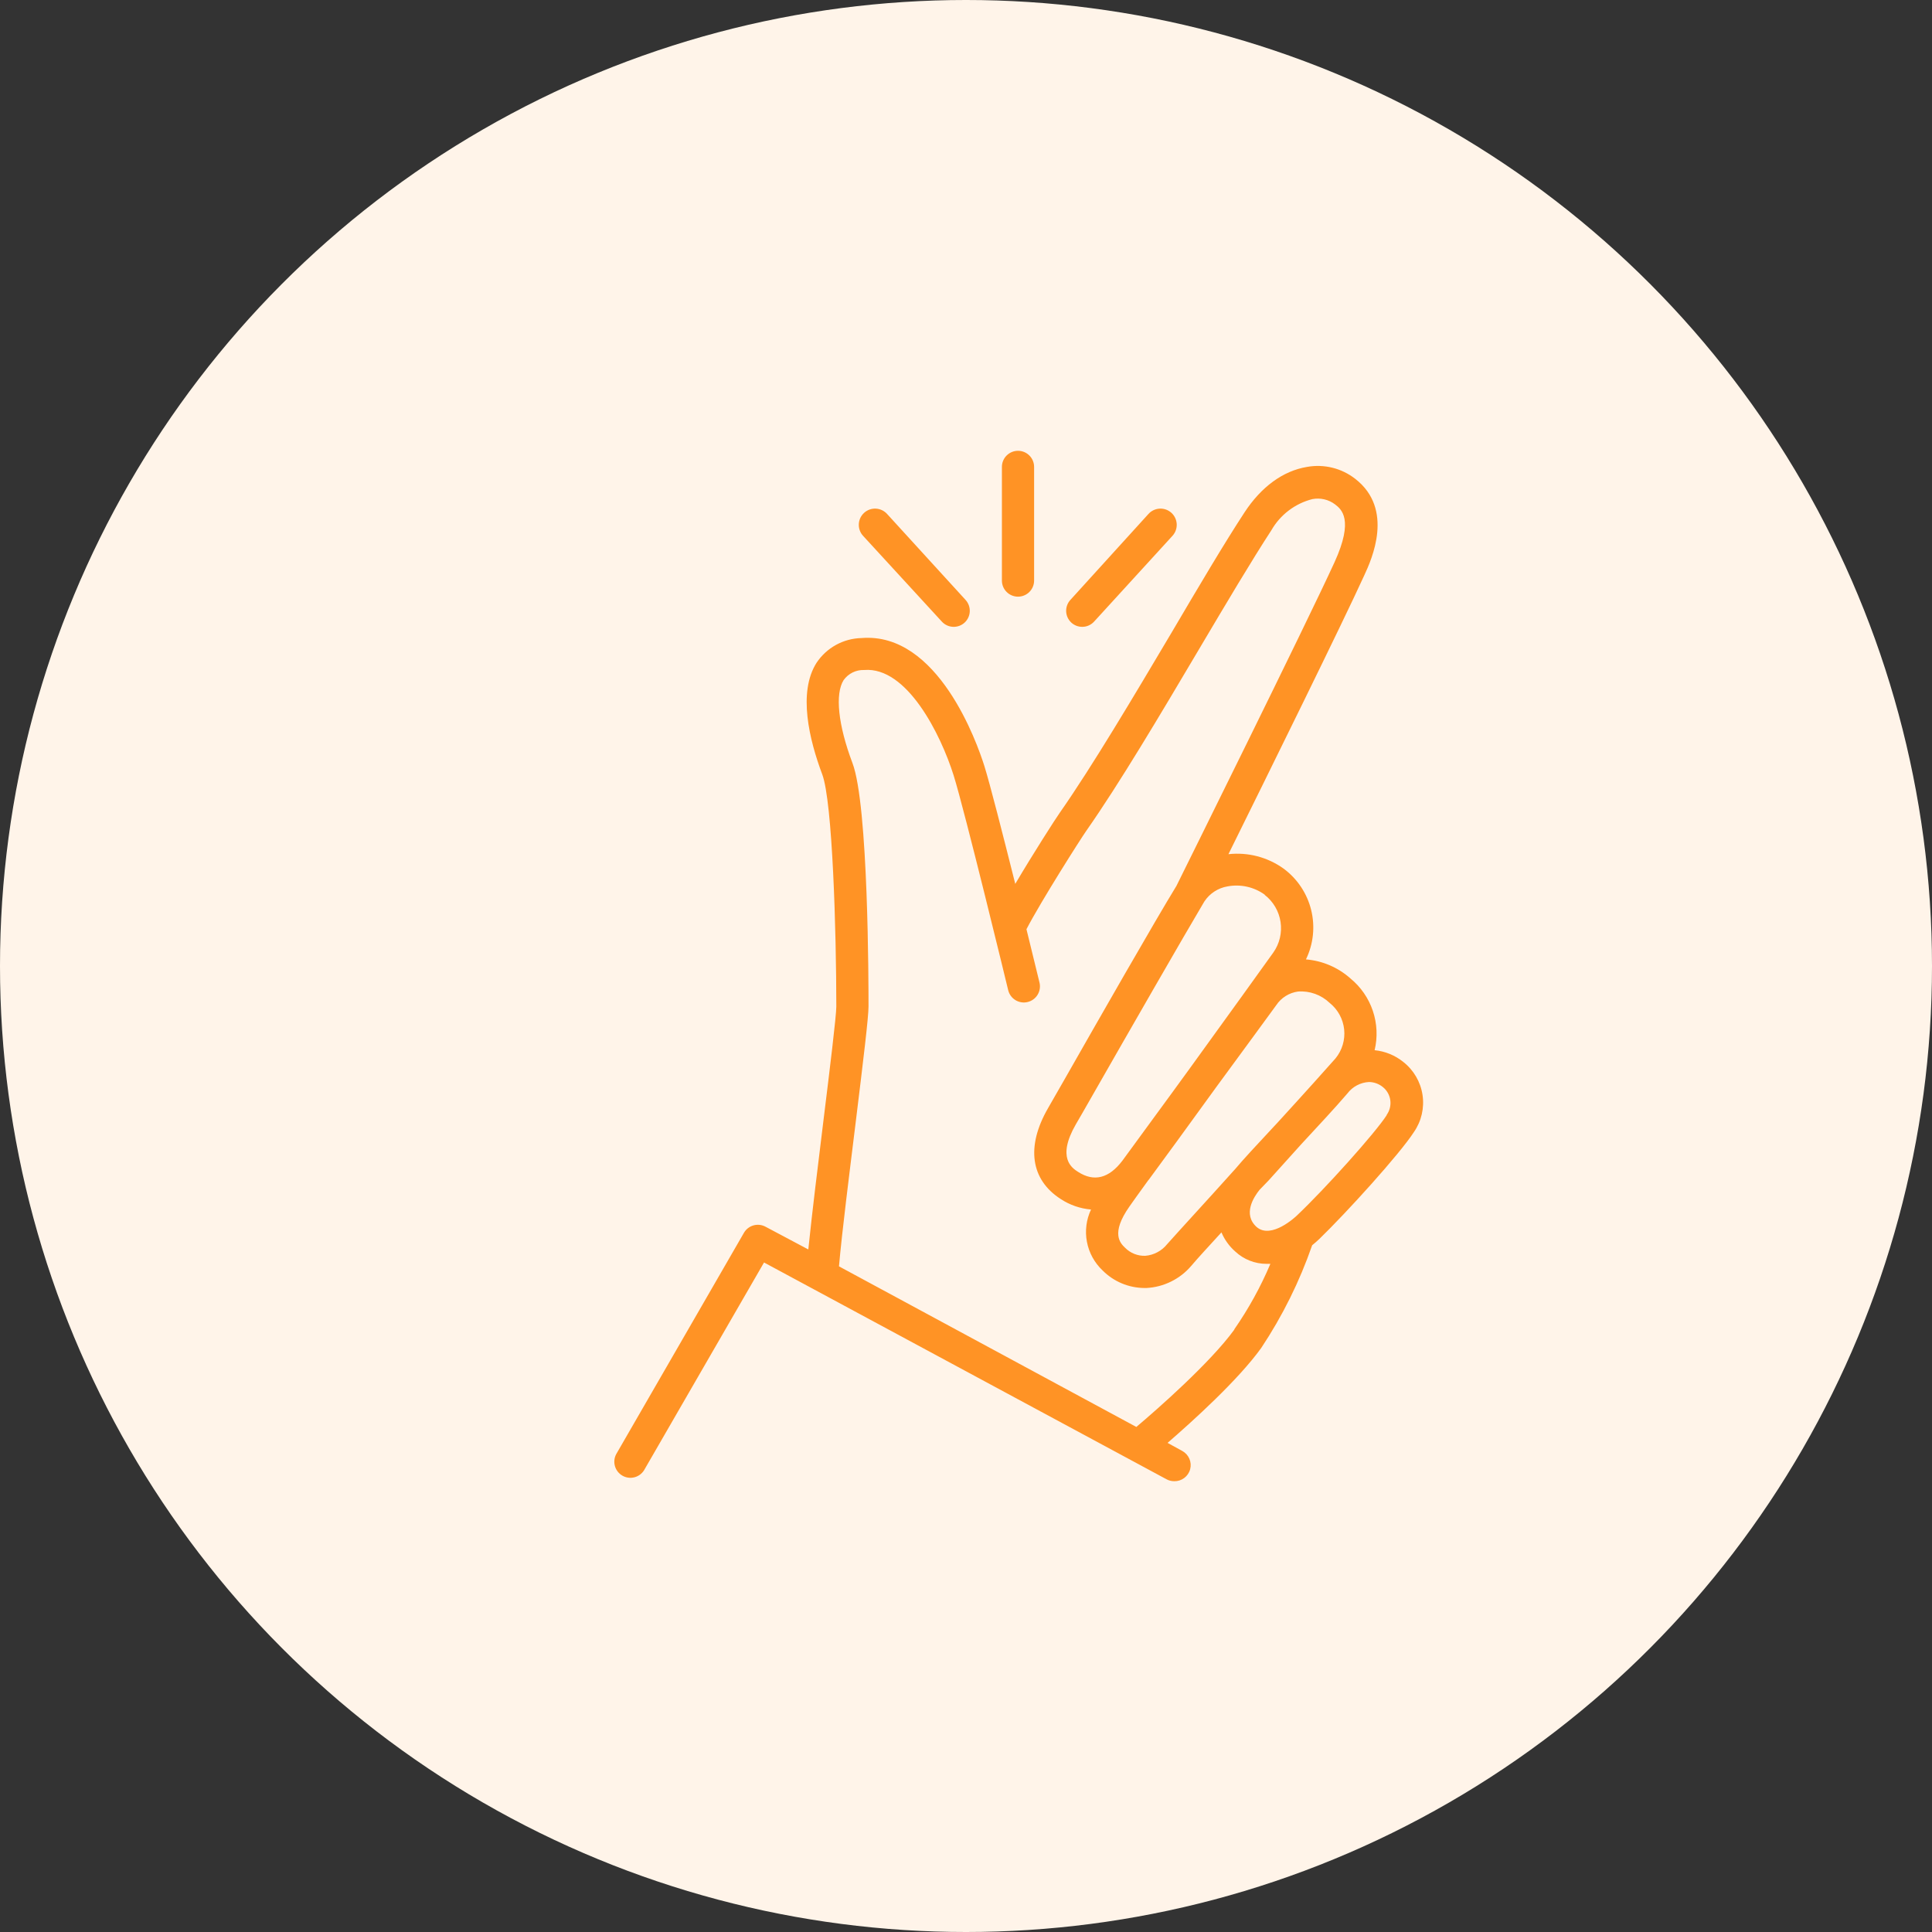
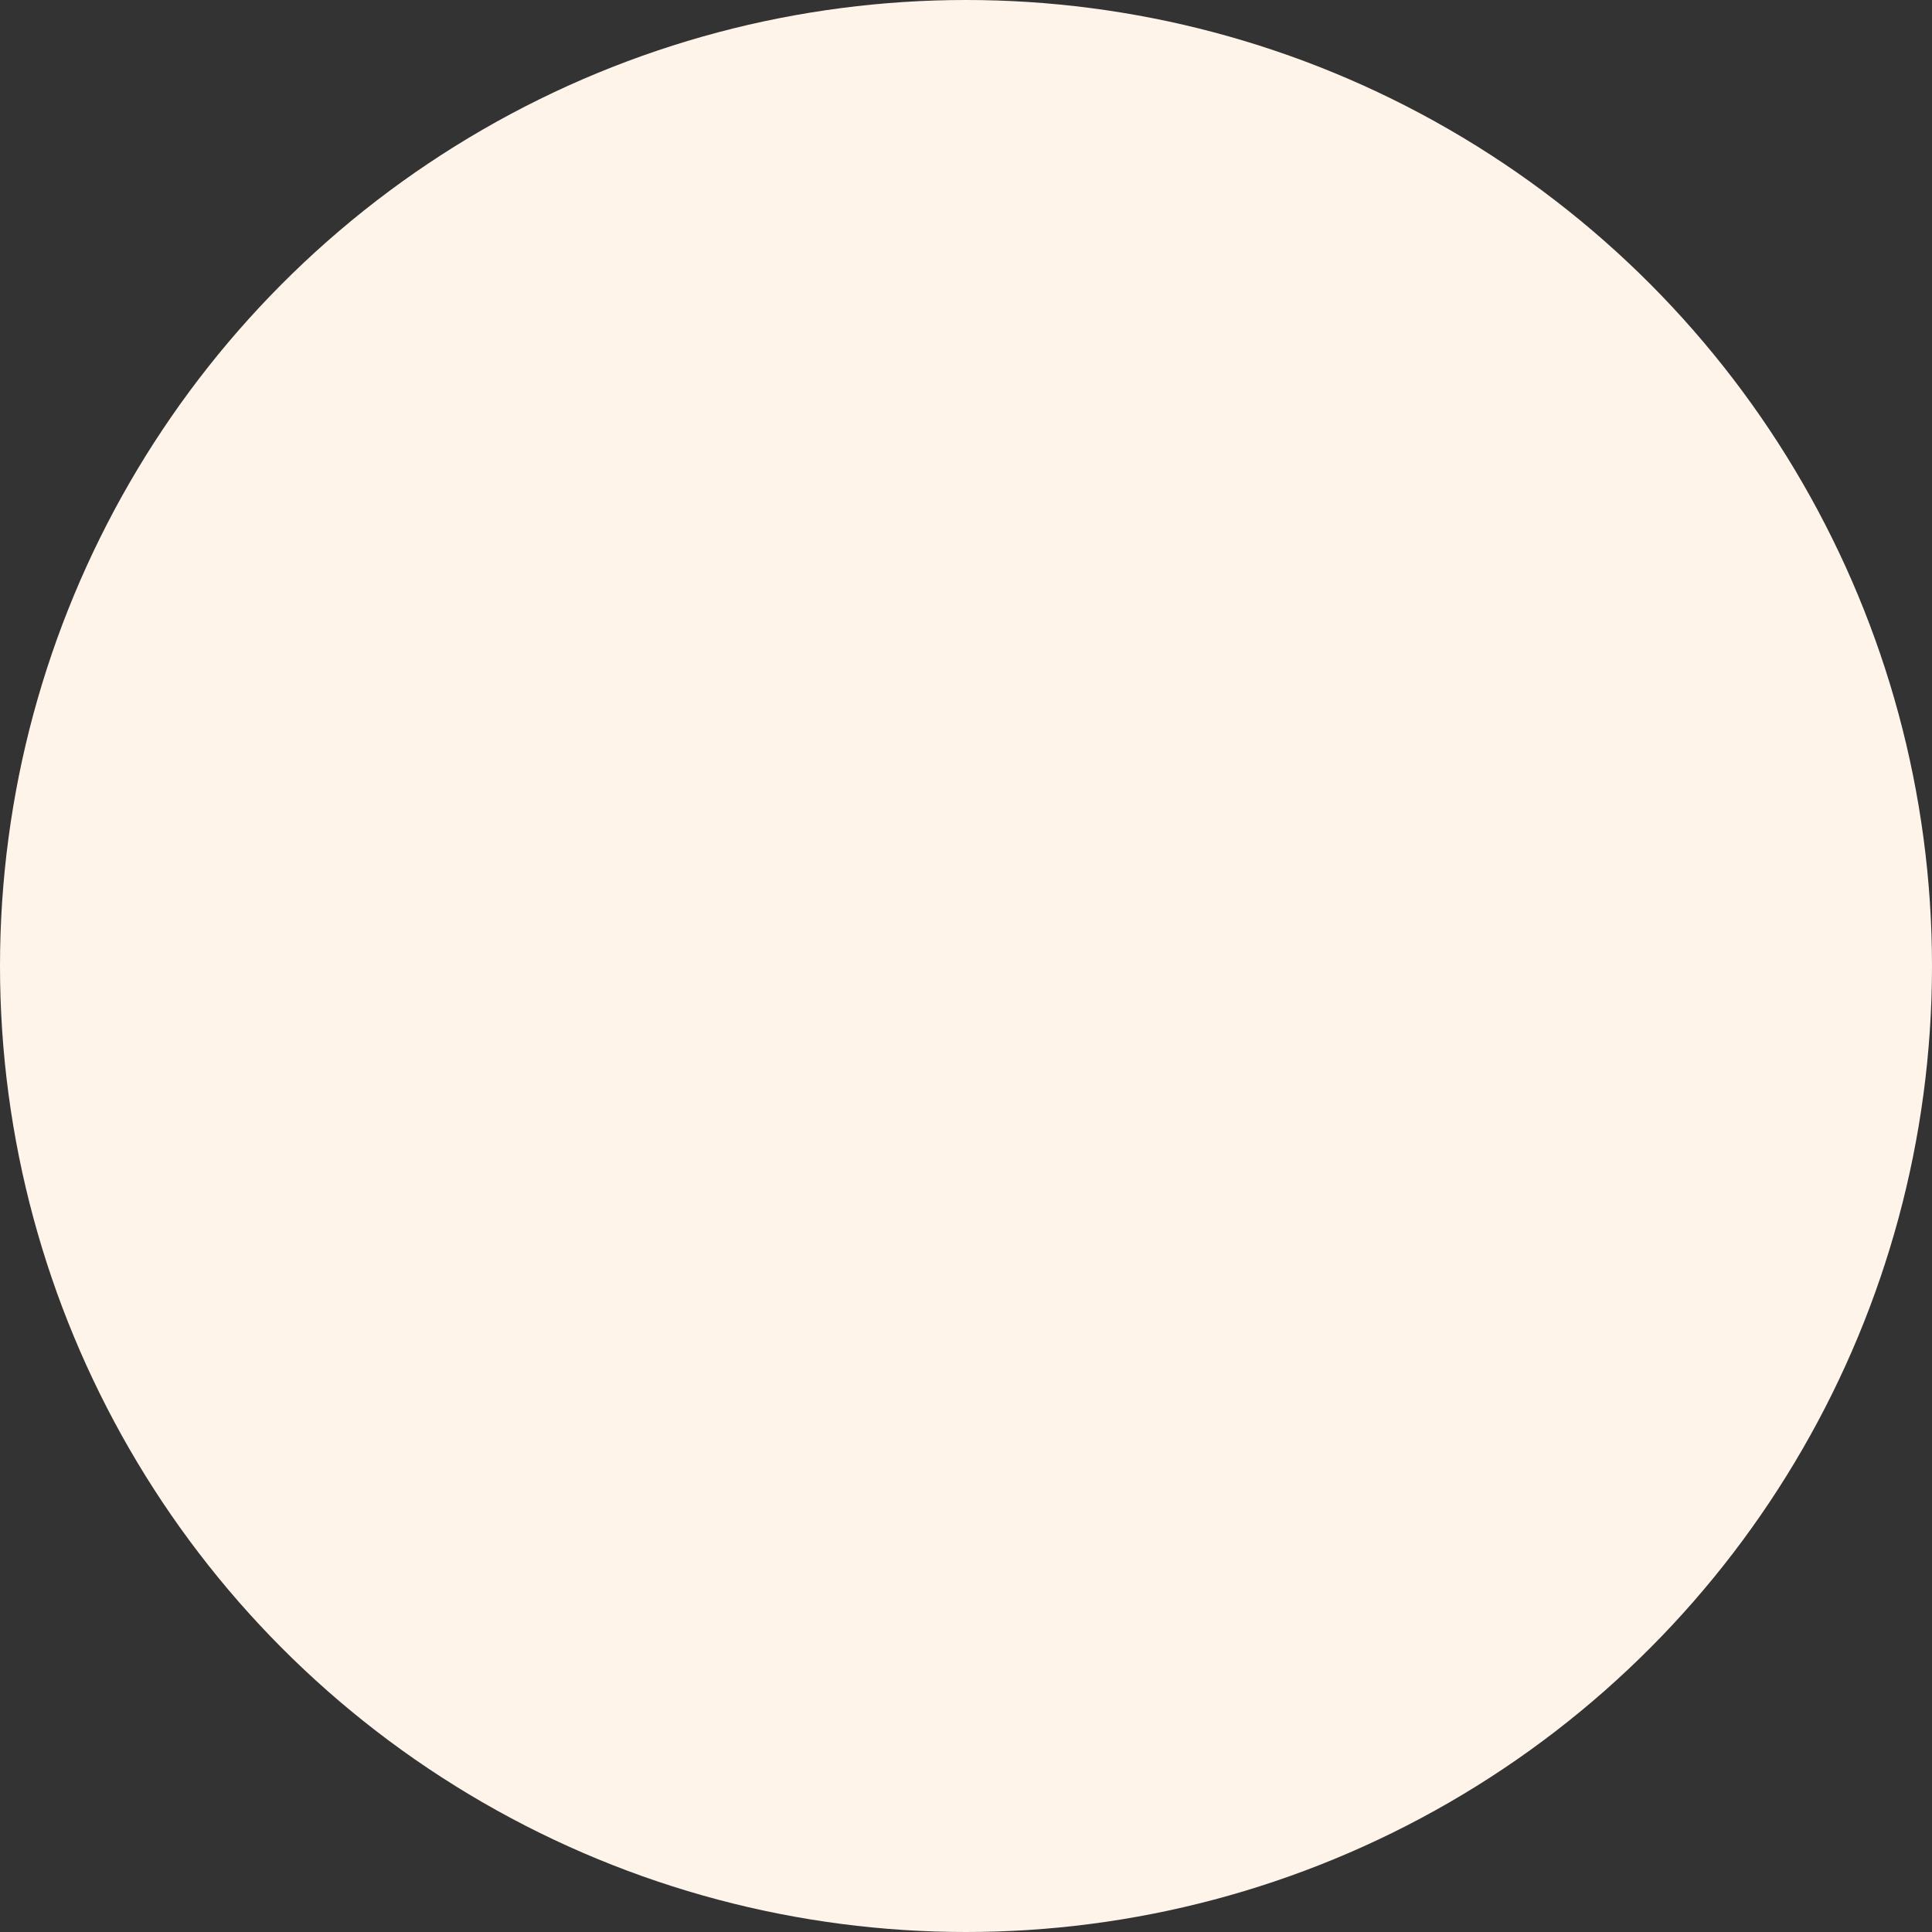
<svg xmlns="http://www.w3.org/2000/svg" width="150" height="150" viewBox="0 0 150 150" fill="none">
  <rect x="0" y="0" width="150" height="150" fill="#333333" stroke="none" />
  <circle cx="75" cy="75" r="75" fill="#FFF4E9" />
  <g clip-path="url(#clip0_1483_2344)">
    <path d="M108.944 82.444C108.309 81.932 107.537 81.617 106.725 81.538C106.967 80.527 106.919 79.469 106.587 78.484C106.256 77.5 105.654 76.628 104.85 75.969C103.89 75.112 102.677 74.592 101.394 74.488C101.973 73.295 102.116 71.937 101.798 70.649C101.481 69.362 100.723 68.225 99.656 67.438C98.417 66.548 96.891 66.15 95.375 66.319C98.382 60.238 104.275 48.288 105.919 44.675C106.5 43.425 108.263 39.538 105.219 37.175C104.696 36.767 104.093 36.473 103.449 36.314C102.805 36.154 102.134 36.133 101.481 36.25C99.606 36.557 97.919 37.807 96.632 39.769C95.082 42.132 93.075 45.525 90.944 49.144C88.069 53.988 84.813 59.482 82.294 63.082C81.944 63.575 80.213 66.275 78.825 68.625C77.882 64.875 76.856 60.838 76.419 59.45C75.869 57.707 72.838 49.057 66.894 49.538C66.198 49.552 65.517 49.735 64.907 50.07C64.298 50.405 63.779 50.883 63.394 51.463C61.938 53.757 62.831 57.438 63.838 60.119C64.638 62.25 64.931 72.307 64.931 78.15C64.931 78.863 64.431 82.963 63.944 86.9C63.513 90.4 63.038 94.263 62.757 97.007L59.438 95.244C59.151 95.088 58.815 95.05 58.5 95.139C58.186 95.228 57.919 95.436 57.757 95.719L47.838 112.907C47.688 113.192 47.655 113.525 47.745 113.834C47.835 114.144 48.041 114.407 48.32 114.568C48.599 114.73 48.93 114.777 49.243 114.7C49.556 114.623 49.827 114.429 50 114.157L59.319 98.019L90.569 114.85C90.751 114.949 90.955 115 91.163 115C91.444 115.008 91.719 114.92 91.944 114.751C92.169 114.583 92.331 114.344 92.403 114.072C92.475 113.8 92.454 113.512 92.342 113.255C92.23 112.997 92.035 112.784 91.788 112.65L90.65 112.025C92.619 110.319 96.144 107.132 97.925 104.65C99.573 102.171 100.9 99.494 101.875 96.682C102.063 96.525 102.25 96.369 102.425 96.2C104.556 94.138 108.675 89.6 109.775 87.894C110.359 87.052 110.598 86.017 110.444 85.004C110.289 83.99 109.753 83.074 108.944 82.444ZM100.781 76.982C101.229 76.949 101.678 77.011 102.1 77.163C102.522 77.315 102.907 77.553 103.231 77.863C103.546 78.115 103.808 78.427 104.002 78.78C104.196 79.134 104.317 79.523 104.36 79.924C104.402 80.325 104.364 80.731 104.249 81.117C104.134 81.503 103.943 81.863 103.688 82.175C103.138 82.8 101.313 84.838 99.175 87.175C99.082 87.269 98.994 87.369 98.9 87.469C97.613 88.85 96.5 90.044 95.906 90.757C93.663 93.257 91.619 95.469 90.619 96.594C90.412 96.853 90.155 97.067 89.862 97.222C89.57 97.378 89.249 97.473 88.919 97.5C88.629 97.51 88.339 97.46 88.069 97.352C87.799 97.245 87.554 97.082 87.35 96.875C86.981 96.519 86.213 95.775 87.688 93.675C87.938 93.313 88.457 92.594 89.144 91.644L89.194 91.588C90.188 90.25 92.281 87.369 94.431 84.4L97.332 80.444L99.082 78.05C99.272 77.761 99.523 77.517 99.816 77.332C100.109 77.148 100.438 77.028 100.781 76.982ZM98.194 69.482C98.858 69.998 99.298 70.75 99.422 71.582C99.547 72.414 99.347 73.262 98.863 73.95C98.188 74.9 95.244 78.988 92.406 82.907C90.531 85.5 88.507 88.232 87.144 90.113C86.1 91.488 84.944 91.782 83.707 90.988C83.244 90.694 82.019 89.913 83.531 87.288C83.763 86.9 84.231 86.075 84.85 84.994C87.344 80.625 91.988 72.538 93.5 70C93.703 69.689 93.969 69.424 94.279 69.221C94.59 69.017 94.94 68.88 95.306 68.819C95.806 68.725 96.32 68.734 96.816 68.844C97.313 68.955 97.781 69.165 98.194 69.463V69.482ZM95.832 103.232C93.957 105.813 89.825 109.438 88.225 110.788L65.138 98.319C65.375 95.625 65.938 91.188 66.425 87.225C67.05 82.132 67.431 78.963 67.431 78.144C67.431 76.55 67.431 62.488 66.181 59.232C65.069 56.282 64.819 53.875 65.5 52.8C65.681 52.549 65.921 52.346 66.199 52.209C66.477 52.073 66.784 52.008 67.094 52.019C70.419 51.744 73.038 57.019 74.038 60.194C74.894 62.919 78.244 76.738 78.275 76.875C78.314 77.035 78.383 77.186 78.48 77.318C78.577 77.451 78.699 77.563 78.839 77.649C78.979 77.735 79.135 77.792 79.297 77.817C79.459 77.843 79.625 77.836 79.785 77.797C79.944 77.759 80.095 77.689 80.227 77.592C80.36 77.496 80.472 77.374 80.558 77.234C80.644 77.093 80.701 76.938 80.726 76.775C80.752 76.613 80.745 76.448 80.707 76.288C80.663 76.094 80.25 74.413 79.694 72.144C80.838 69.944 83.888 65.15 84.338 64.507C86.913 60.832 90.056 55.532 93.088 50.413C95.2 46.844 97.2 43.482 98.713 41.163C99.054 40.568 99.512 40.048 100.058 39.634C100.605 39.219 101.229 38.919 101.894 38.75C102.2 38.692 102.515 38.698 102.819 38.769C103.123 38.84 103.408 38.974 103.656 39.163C104.138 39.538 105.138 40.313 103.613 43.65C101.438 48.407 91.775 67.9 91.338 68.782C89.75 71.363 85.169 79.375 82.681 83.75L81.369 86.038C79.65 89.019 80.013 91.588 82.356 93.094C83.06 93.557 83.868 93.836 84.707 93.907C84.338 94.689 84.227 95.569 84.389 96.418C84.55 97.268 84.977 98.045 85.606 98.638C86.464 99.501 87.627 99.99 88.844 100H89.007C89.673 99.966 90.326 99.795 90.924 99.499C91.523 99.204 92.055 98.79 92.488 98.282C93.013 97.657 93.838 96.775 94.832 95.682C95.073 96.249 95.438 96.755 95.9 97.163C96.562 97.784 97.436 98.128 98.344 98.125H98.632C97.876 99.911 96.938 101.614 95.832 103.207V103.232ZM107.663 86.582C106.775 87.963 102.875 92.307 100.688 94.375C100.606 94.457 98.7 96.25 97.563 95.263C96.469 94.275 97.344 92.932 97.794 92.375L98.5 91.644L101 88.869C102.25 87.513 103.644 86.032 104.613 84.894C104.81 84.633 105.063 84.418 105.352 84.265C105.641 84.112 105.961 84.023 106.288 84.007C106.685 84.012 107.069 84.153 107.375 84.407C107.687 84.662 107.89 85.026 107.943 85.425C107.997 85.824 107.896 86.229 107.663 86.557V86.582Z" fill="#FF9325" />
    <path d="M79.038 46.325C79.369 46.325 79.687 46.193 79.921 45.959C80.156 45.724 80.288 45.407 80.288 45.075V36.25C80.288 35.919 80.156 35.6 79.921 35.366C79.687 35.132 79.369 35 79.038 35C78.706 35 78.388 35.132 78.154 35.366C77.919 35.6 77.788 35.919 77.788 36.25V45.075C77.788 45.407 77.919 45.724 78.154 45.959C78.388 46.193 78.706 46.325 79.038 46.325Z" fill="#FF9325" />
    <path d="M84.025 48.668C84.198 48.668 84.369 48.632 84.527 48.562C84.685 48.492 84.827 48.39 84.944 48.262L91.038 41.593C91.148 41.47 91.234 41.327 91.289 41.17C91.344 41.014 91.368 40.849 91.36 40.683C91.351 40.518 91.31 40.356 91.238 40.206C91.167 40.057 91.067 39.923 90.944 39.812C90.821 39.701 90.677 39.616 90.521 39.56C90.365 39.505 90.199 39.481 90.034 39.49C89.868 39.499 89.706 39.54 89.557 39.611C89.407 39.683 89.273 39.783 89.163 39.906L83.1 46.581C82.878 46.826 82.761 47.148 82.777 47.479C82.792 47.809 82.938 48.12 83.181 48.343C83.412 48.553 83.713 48.669 84.025 48.668Z" fill="#FF9325" />
    <path d="M73.125 48.262C73.242 48.39 73.384 48.492 73.542 48.562C73.7 48.632 73.871 48.668 74.044 48.668C74.356 48.669 74.657 48.553 74.888 48.343C75.132 48.12 75.277 47.809 75.292 47.479C75.307 47.148 75.191 46.826 74.969 46.581L68.875 39.906C68.764 39.783 68.63 39.683 68.481 39.611C68.331 39.54 68.169 39.499 68.004 39.49C67.838 39.481 67.673 39.505 67.517 39.56C67.361 39.616 67.217 39.701 67.094 39.812C66.971 39.923 66.871 40.057 66.799 40.206C66.728 40.356 66.687 40.518 66.678 40.683C66.669 40.849 66.693 41.014 66.749 41.17C66.804 41.327 66.889 41.47 67 41.593L73.125 48.262Z" fill="#FF9325" />
  </g>
  <defs>
    <clipPath id="clip0_1483_2344">
-       <rect width="80" height="80" fill="white" transform="translate(41 35)" />
-     </clipPath>
+       </clipPath>
  </defs>
</svg>